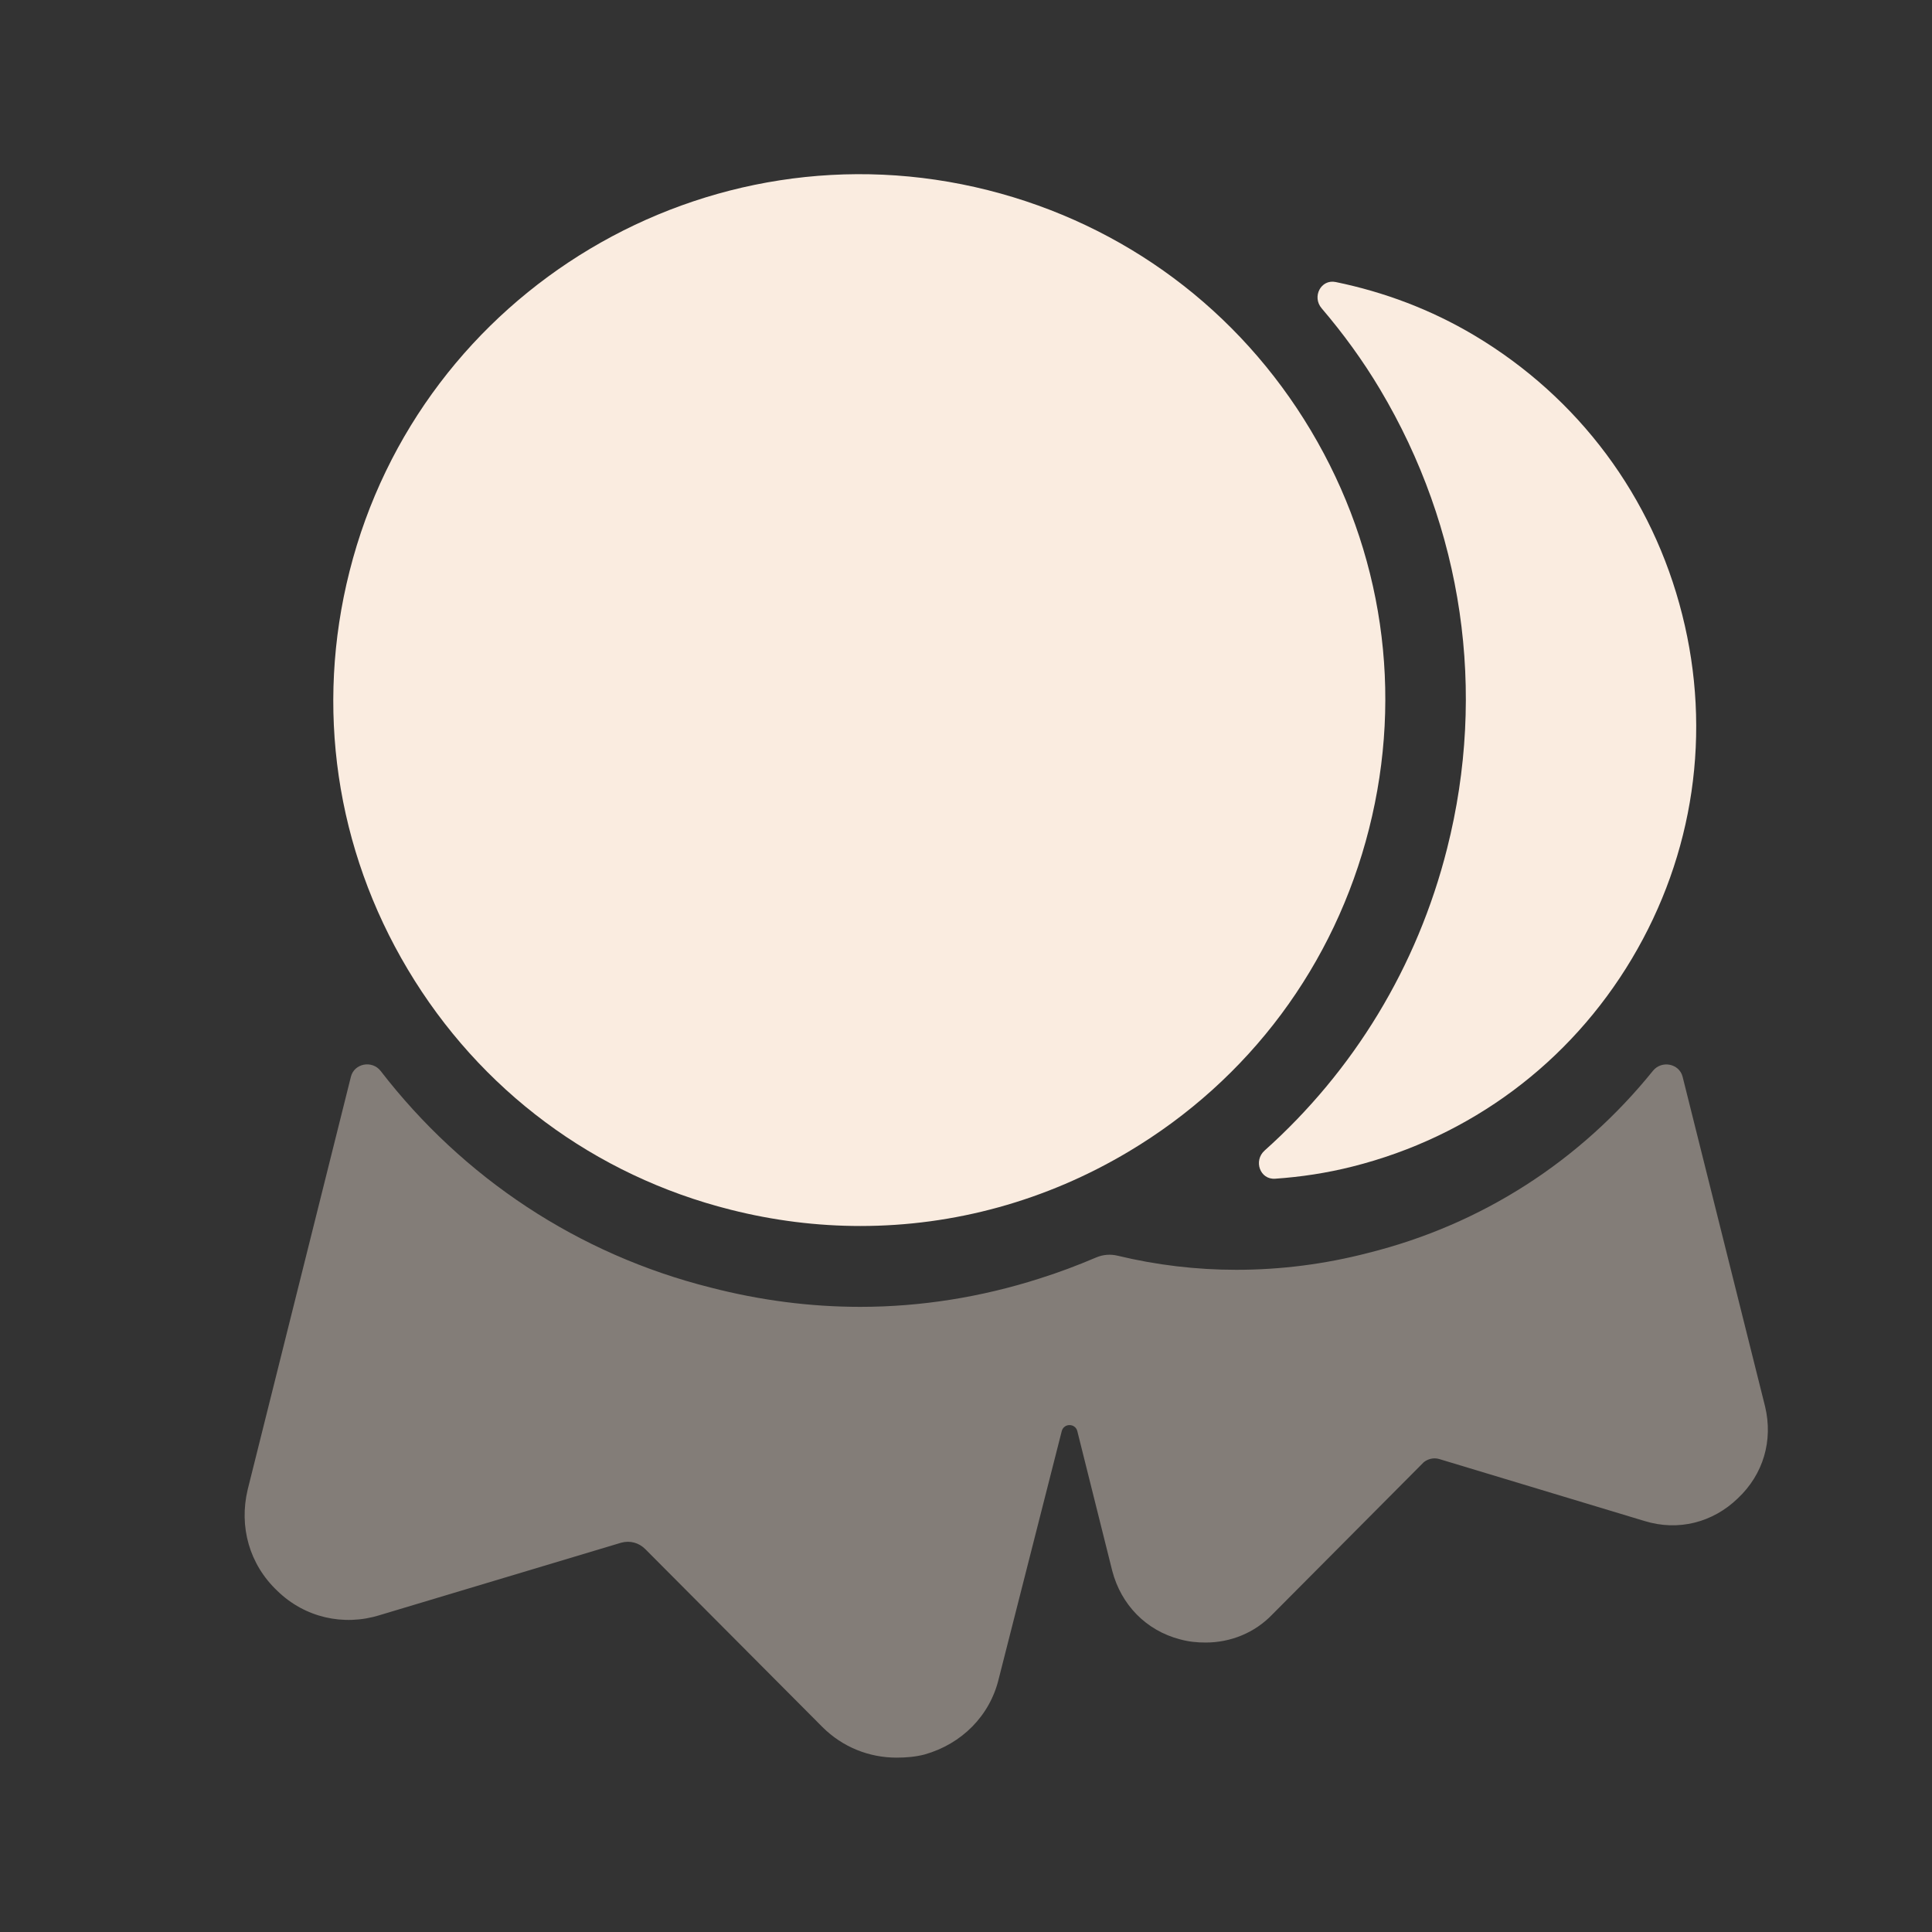
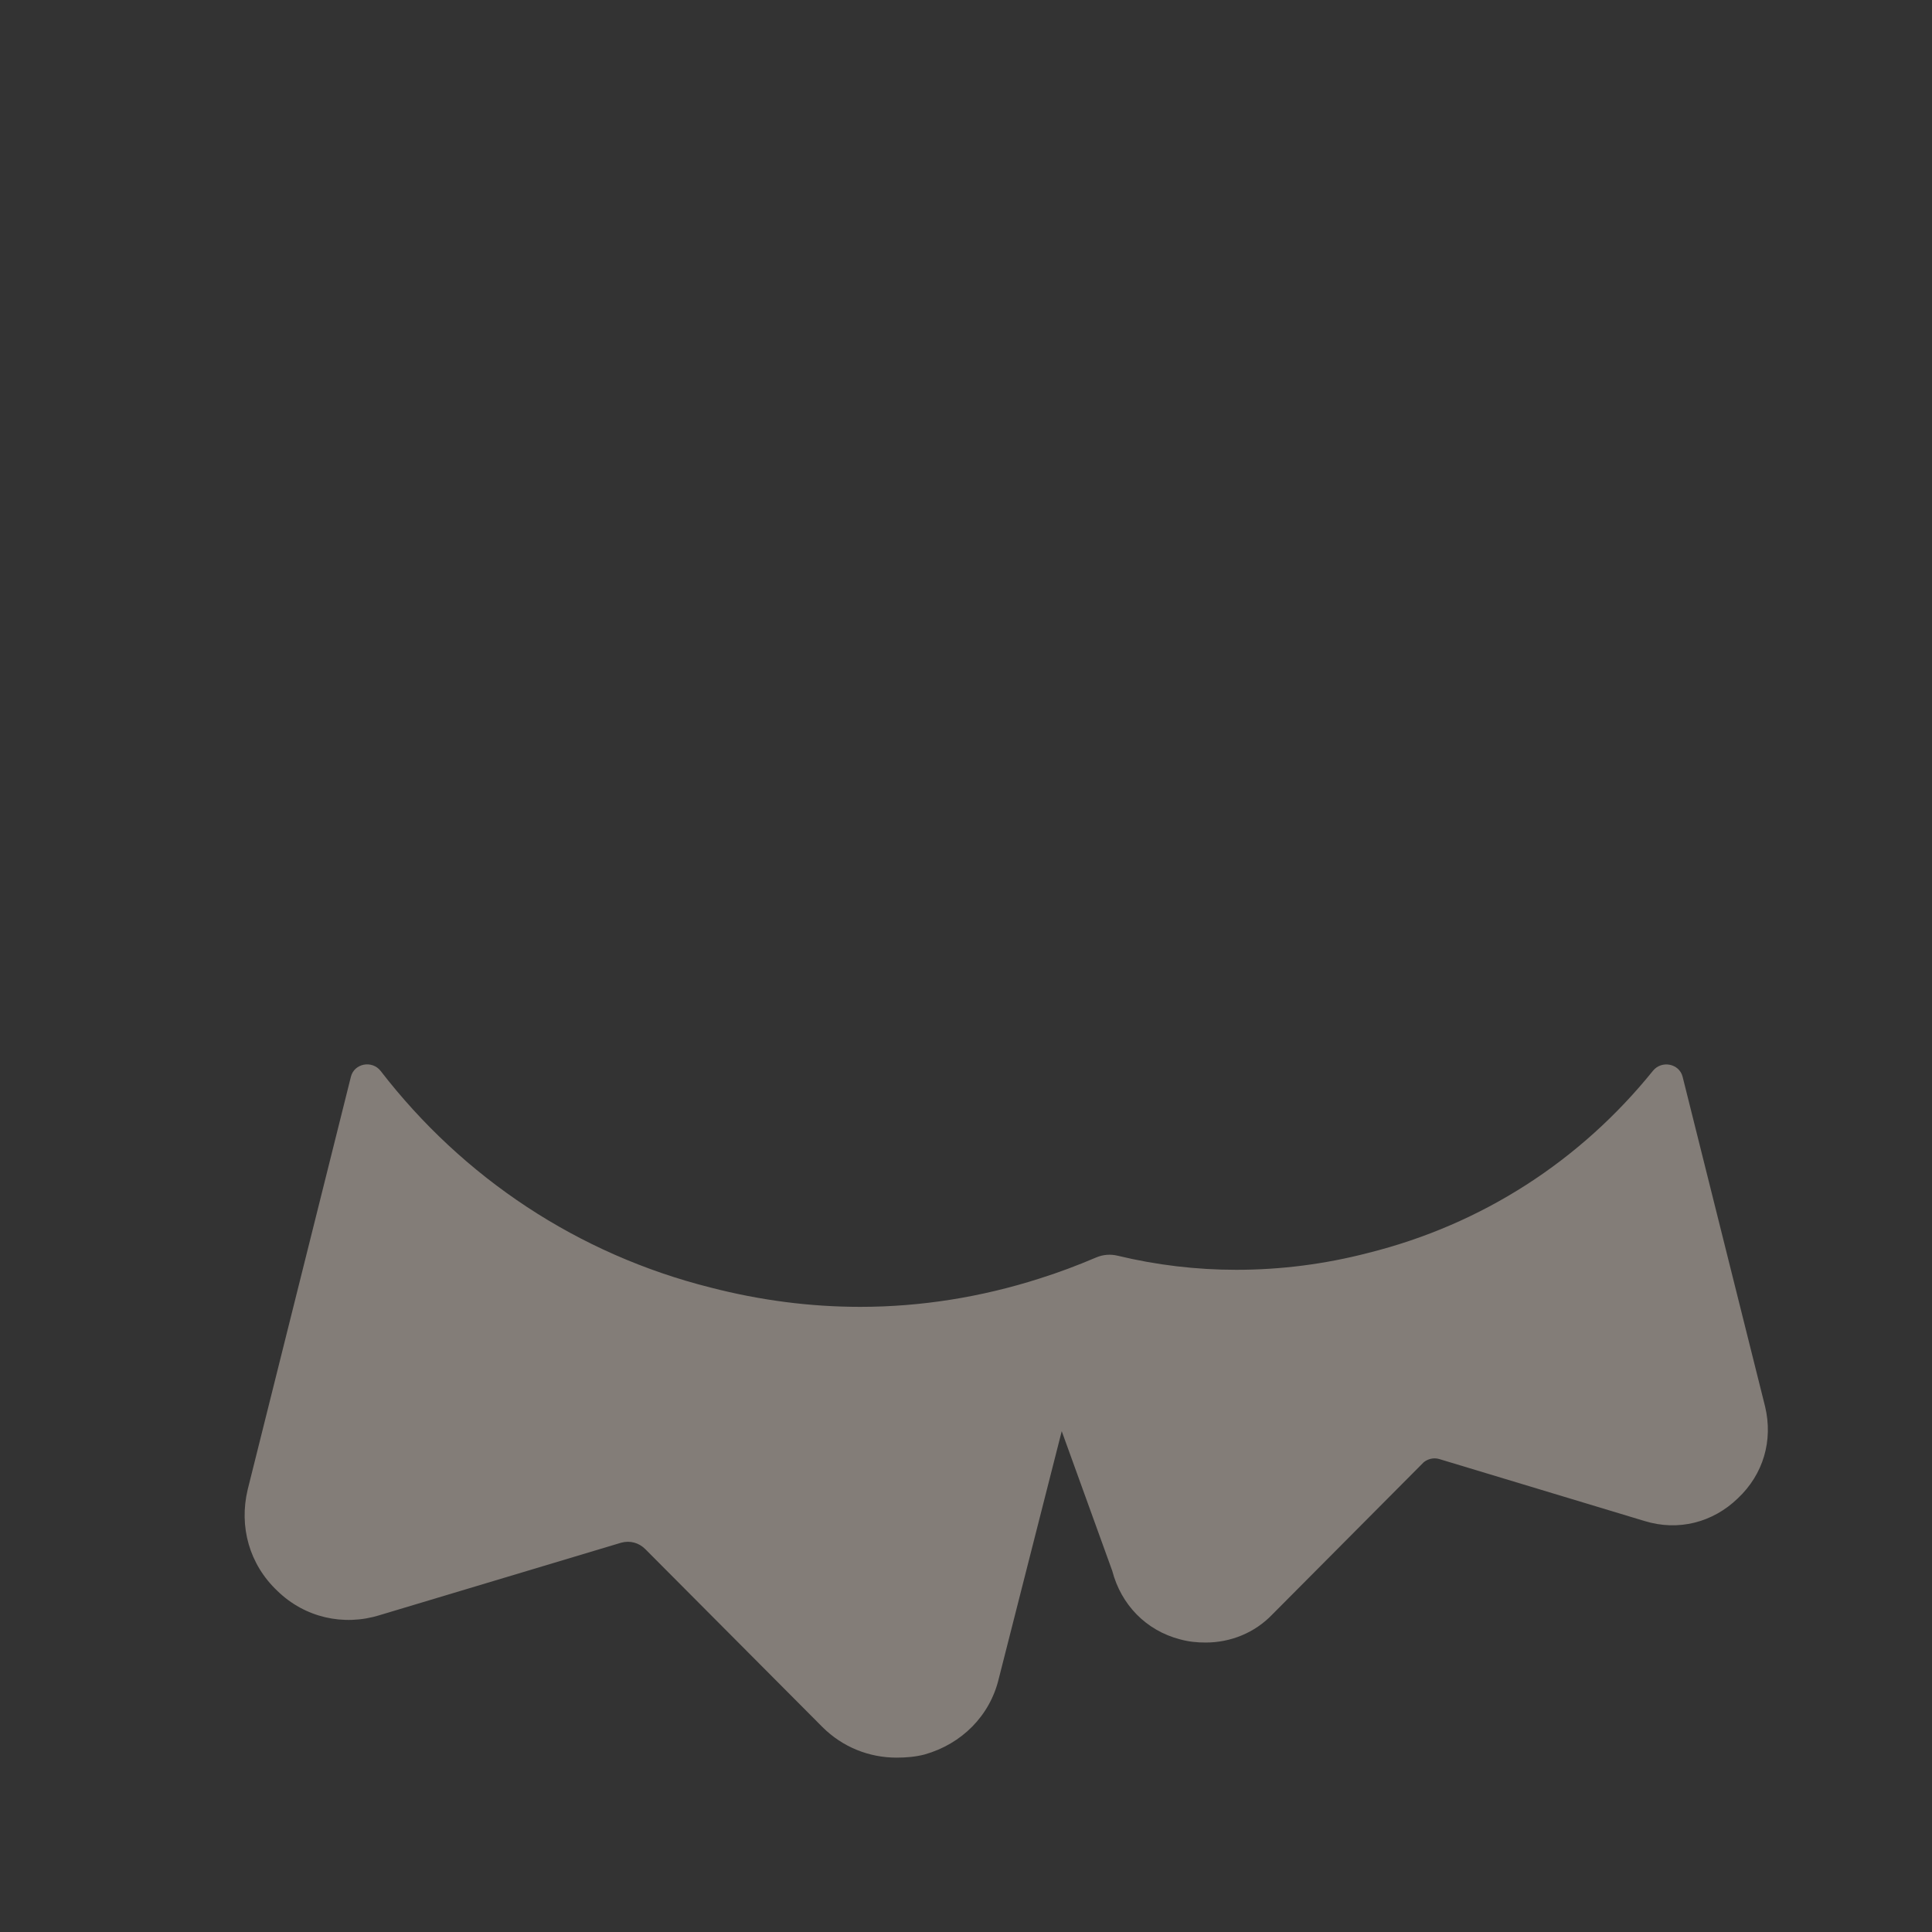
<svg xmlns="http://www.w3.org/2000/svg" width="40" height="40" viewBox="0 0 40 40" fill="none">
  <rect x="0" y="0" width="40" height="40" fill="#333333" stroke="none" />
-   <path opacity="0.4" fill-rule="evenodd" clip-rule="evenodd" d="M36.545 29.123L34.837 22.294C34.768 22.018 34.402 21.948 34.223 22.169C32.722 24.03 30.69 25.35 28.328 25.94C27.428 26.174 26.511 26.29 25.595 26.29C24.772 26.29 23.949 26.193 23.139 25.998C22.991 25.962 22.836 25.974 22.696 26.034C22.313 26.197 21.918 26.347 21.511 26.474C20.311 26.857 19.061 27.057 17.811 27.057C16.778 27.057 15.745 26.924 14.711 26.657C11.969 25.968 9.593 24.391 7.881 22.173C7.705 21.946 7.334 22.014 7.265 22.293L5.128 30.84C4.945 31.607 5.161 32.39 5.745 32.94C6.311 33.49 7.111 33.673 7.861 33.44L12.861 31.94C13.044 31.89 13.228 31.94 13.361 32.074L17.028 35.757C17.445 36.173 17.995 36.39 18.561 36.39C18.761 36.39 18.961 36.373 19.145 36.324C19.911 36.107 20.495 35.523 20.678 34.757L21.982 29.631C22.024 29.463 22.263 29.463 22.305 29.631L23.028 32.523C23.211 33.224 23.728 33.757 24.428 33.94C24.611 33.99 24.778 34.007 24.961 34.007C25.478 34.007 25.978 33.807 26.345 33.423L29.478 30.273C29.561 30.207 29.678 30.174 29.795 30.207L34.045 31.49C34.745 31.707 35.461 31.523 35.978 31.023C36.511 30.523 36.711 29.823 36.545 29.123Z" fill="#FAECE0" />
-   <path fill-rule="evenodd" clip-rule="evenodd" d="M34.828 12.724C34.214 10.286 32.686 8.234 30.528 6.946C29.624 6.407 28.655 6.045 27.654 5.839C27.348 5.776 27.159 6.144 27.363 6.383C27.807 6.903 28.214 7.46 28.571 8.059C30.289 10.939 30.783 14.316 29.961 17.566C29.343 20.017 28.026 22.172 26.182 23.821C25.948 24.031 26.086 24.426 26.4 24.404C26.937 24.367 27.473 24.286 28.006 24.151C30.444 23.536 32.498 22.009 33.786 19.849C35.072 17.691 35.444 15.161 34.828 12.724Z" fill="#FAECE0" />
-   <path fill-rule="evenodd" clip-rule="evenodd" d="M28.345 17.158C29.058 14.34 28.63 11.411 27.14 8.913C25.65 6.416 23.277 4.65 20.457 3.938C14.642 2.47 8.705 6.01 7.237 11.828C6.523 14.648 6.953 17.575 8.443 20.071C9.933 22.57 12.307 24.336 15.127 25.046C16.017 25.271 16.918 25.383 17.813 25.383C19.752 25.383 21.662 24.861 23.37 23.841C25.867 22.351 27.633 19.978 28.345 17.158Z" fill="#FAECE0" />
+   <path opacity="0.4" fill-rule="evenodd" clip-rule="evenodd" d="M36.545 29.123L34.837 22.294C34.768 22.018 34.402 21.948 34.223 22.169C32.722 24.03 30.69 25.35 28.328 25.94C27.428 26.174 26.511 26.29 25.595 26.29C24.772 26.29 23.949 26.193 23.139 25.998C22.991 25.962 22.836 25.974 22.696 26.034C22.313 26.197 21.918 26.347 21.511 26.474C20.311 26.857 19.061 27.057 17.811 27.057C16.778 27.057 15.745 26.924 14.711 26.657C11.969 25.968 9.593 24.391 7.881 22.173C7.705 21.946 7.334 22.014 7.265 22.293L5.128 30.84C4.945 31.607 5.161 32.39 5.745 32.94C6.311 33.49 7.111 33.673 7.861 33.44L12.861 31.94C13.044 31.89 13.228 31.94 13.361 32.074L17.028 35.757C17.445 36.173 17.995 36.39 18.561 36.39C18.761 36.39 18.961 36.373 19.145 36.324C19.911 36.107 20.495 35.523 20.678 34.757L21.982 29.631L23.028 32.523C23.211 33.224 23.728 33.757 24.428 33.94C24.611 33.99 24.778 34.007 24.961 34.007C25.478 34.007 25.978 33.807 26.345 33.423L29.478 30.273C29.561 30.207 29.678 30.174 29.795 30.207L34.045 31.49C34.745 31.707 35.461 31.523 35.978 31.023C36.511 30.523 36.711 29.823 36.545 29.123Z" fill="#FAECE0" />
</svg>